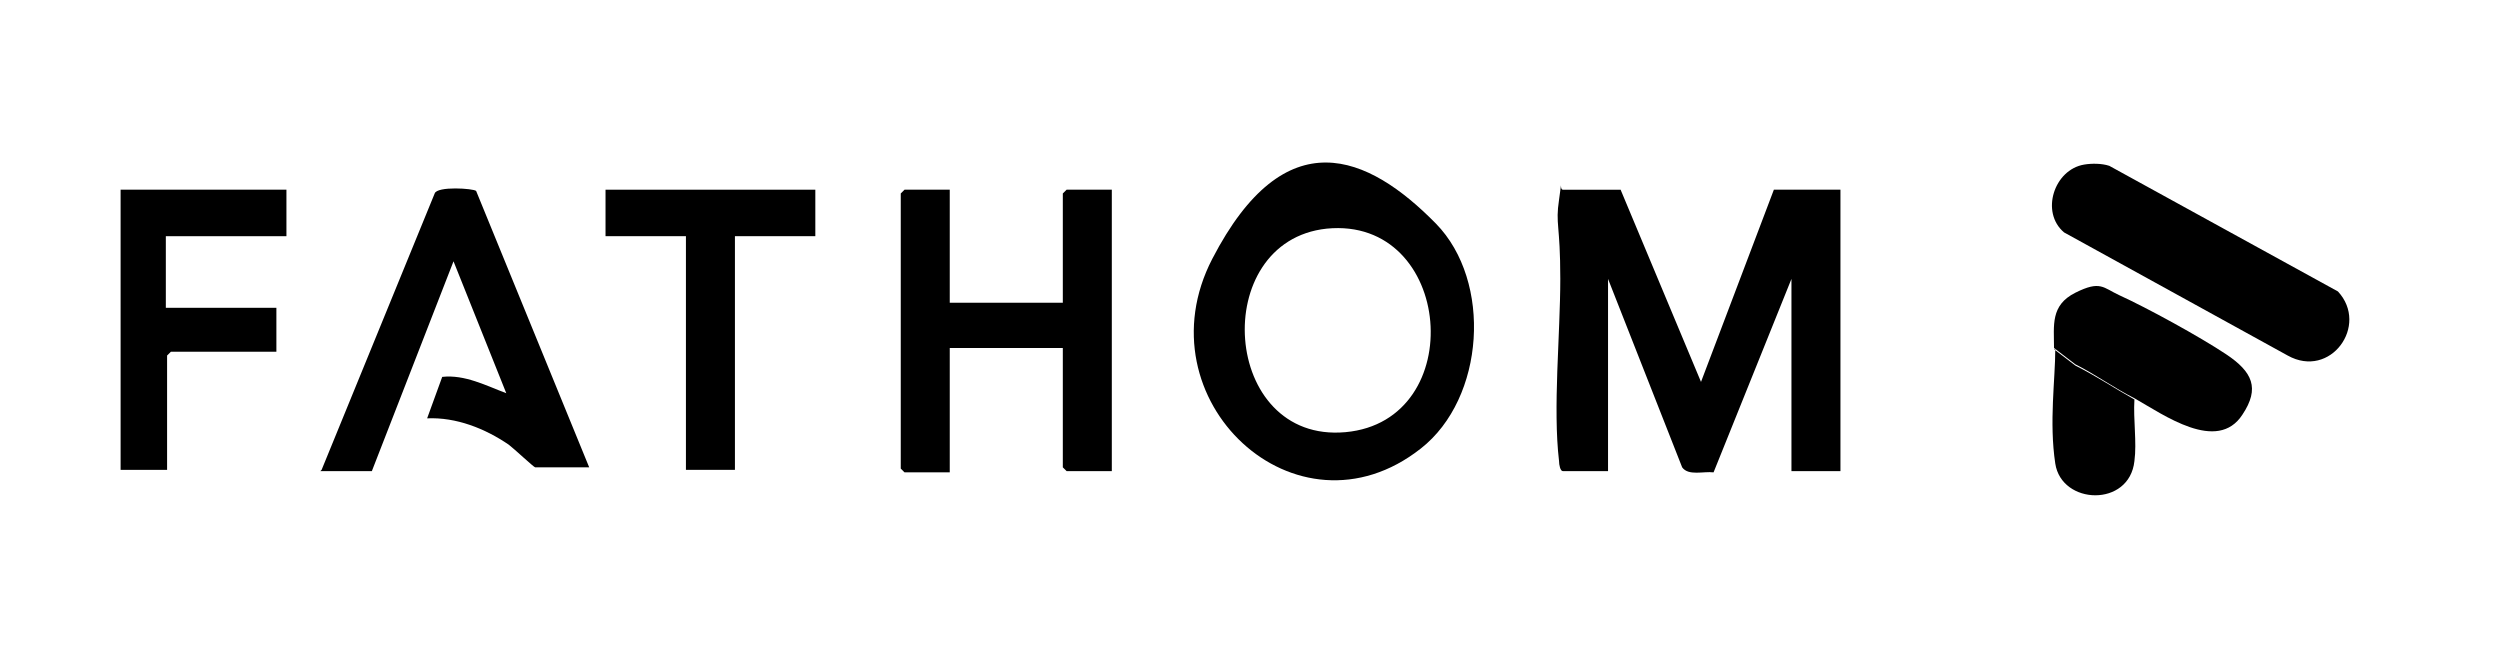
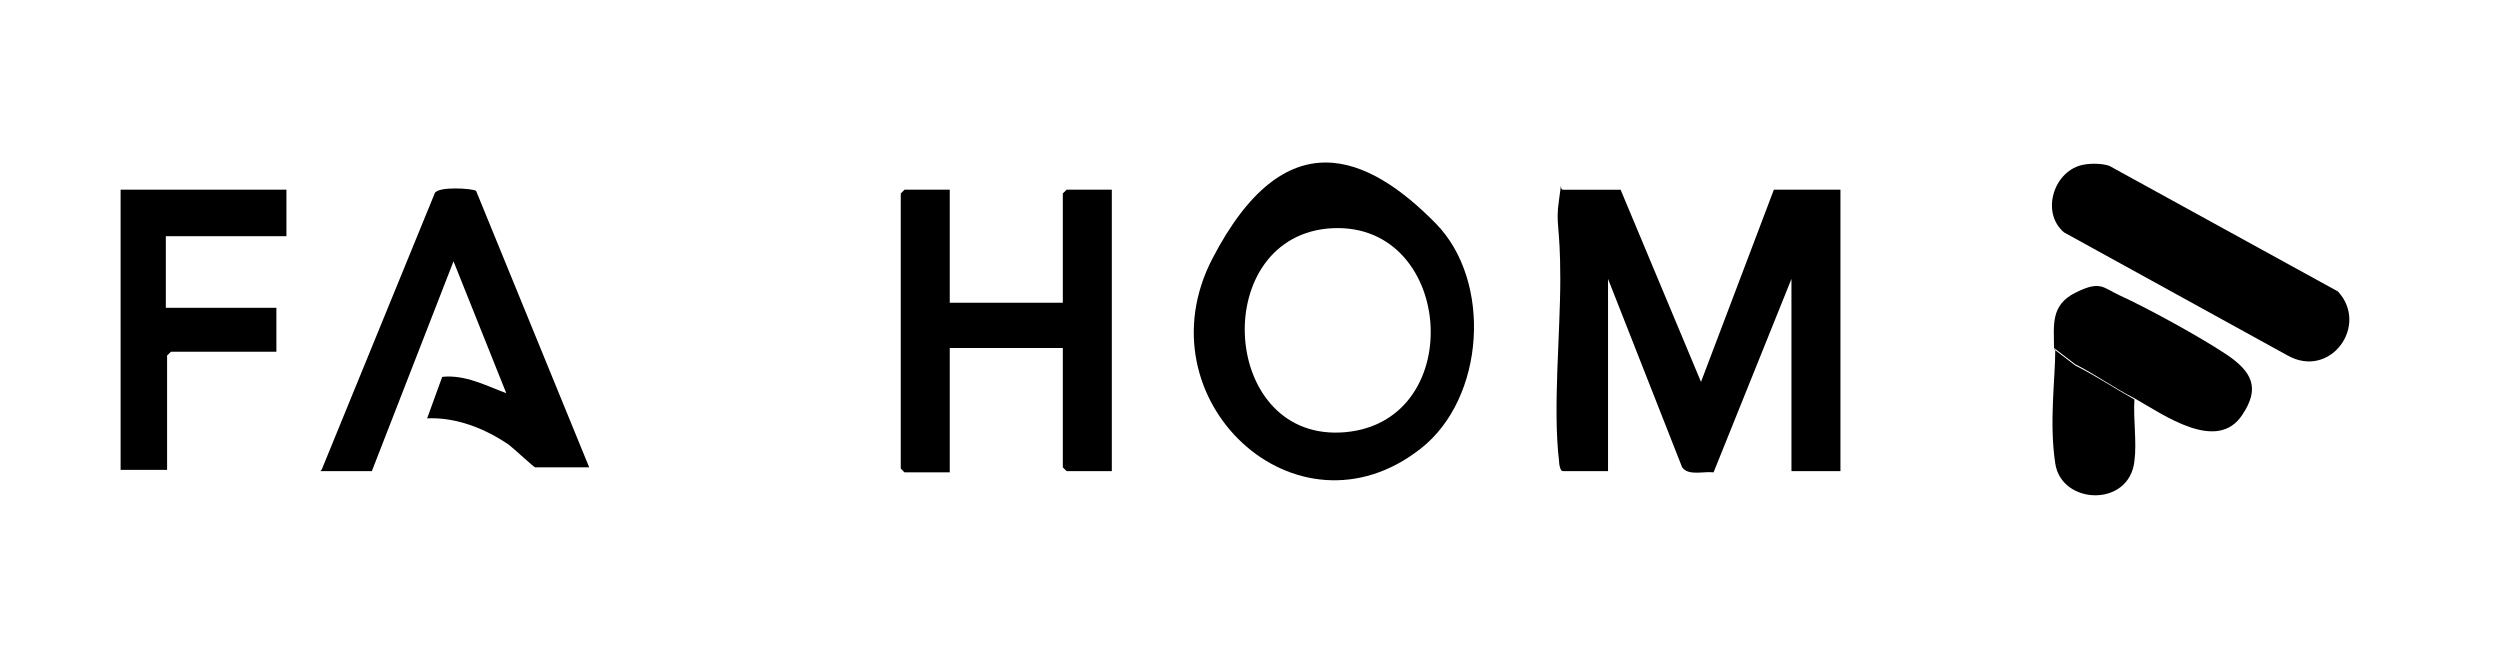
<svg xmlns="http://www.w3.org/2000/svg" id="Calque_1" version="1.1" viewBox="0 0 199 52">
  <path d="M129,15.1l6.4,15.3,5.8-15.3h5.3v22.4h-3.9v-15.3l-6.2,15.4c-.8-.1-2,.3-2.5-.4l-5.9-15v15.3h-3.6c-.2,0-.3-.5-.3-.8-.5-4.2.1-10.1.1-14.5s-.4-4.3-.1-6.3,0-.8.3-.8h4.8Z" />
  <path d="M114.3,17.8c4.5,4.6,3.9,13.9-1.2,17.9-9.9,7.8-22.4-3.9-16.6-15.1s12.4-8.3,17.8-2.8ZM105.6,18.2c-9.4,1-8.4,17.1,1.5,16.2s8.6-17.2-1.5-16.2Z" />
  <path d="M75.6,15.1v9h9v-8.7s.3-.3.3-.3h3.6v22.4h-3.6s-.3-.3-.3-.3v-9.5h-9v9.9h-3.6s-.3-.3-.3-.3V15.4s.3-.3.3-.3h3.6Z" />
  <path d="M25.6,37.4l9-22c.2-.6,3.1-.4,3.3-.2l9,22h-4.3c-.1,0-1.7-1.5-2.1-1.8-1.9-1.3-4.2-2.2-6.5-2.1l1.2-3.3c1.8-.2,3.5.7,5.1,1.3l-4.2-10.5-6.5,16.7h-4.1Z" />
  <path d="M165.9,13.1c.6-.1,1.4-.1,2,.1l18.2,10c2.5,2.7-.6,7-4,5.1l-17.8-9.8c-1.9-1.6-.8-5,1.6-5.4Z" />
  <path d="M22.8,15.1v3.7h-9.6v5.7h8.8v3.5h-8.4s-.3.3-.3.3v9.1h-3.7V15.1h13.4Z" />
-   <polygon points="64.9 15.1 64.9 18.8 58.5 18.8 58.5 37.4 54.6 37.4 54.6 18.8 48.2 18.8 48.2 15.1 64.9 15.1" />
  <path d="M169.9,31.7c-1.6-.8-3.1-1.9-4.7-2.7l-1.7-1.3c0-1.8-.3-3.4,1.7-4.4s2.2-.4,3.5.2c2.2,1,6.4,3.3,8.5,4.7s2.7,2.7,1.3,4.8c-2,3.1-6.3,0-8.6-1.3Z" />
  <path d="M163.5,27.8l1.7,1.3c1.6.8,3.1,1.8,4.7,2.7-.1,1.6.2,3.4,0,4.9-.4,3.7-5.8,3.5-6.3.2s0-6.7,0-9.1Z" />
</svg>